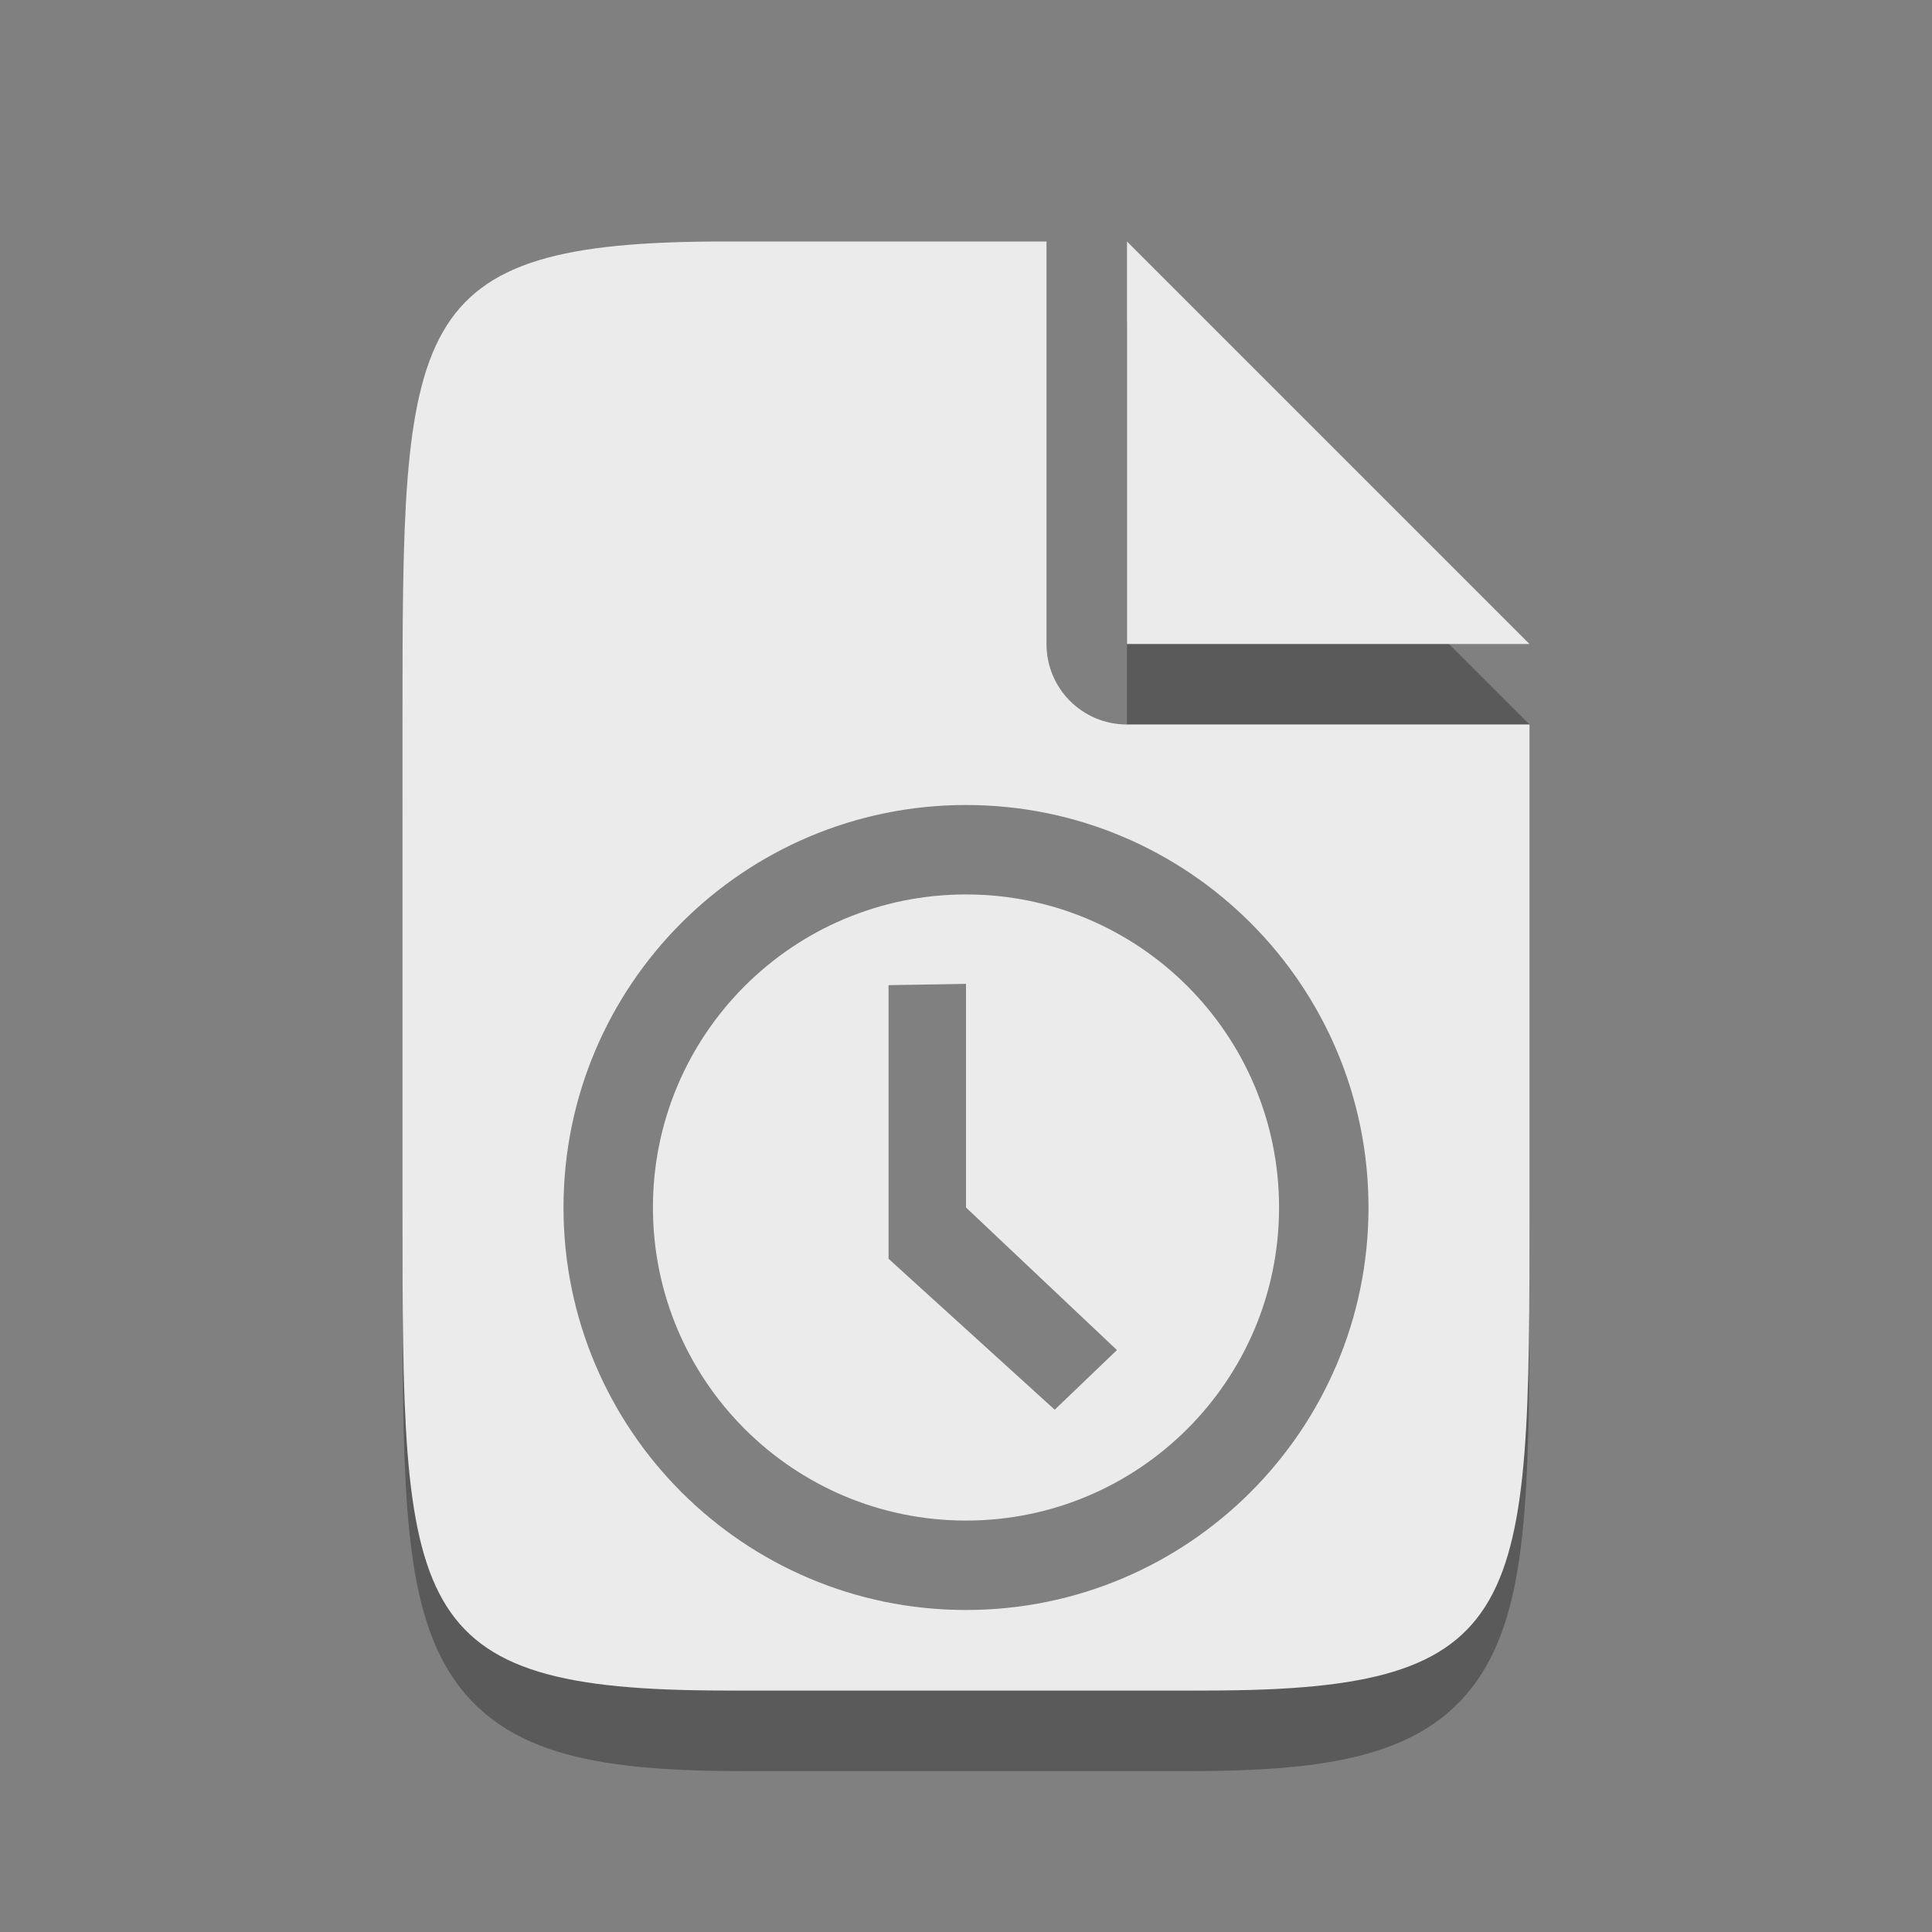
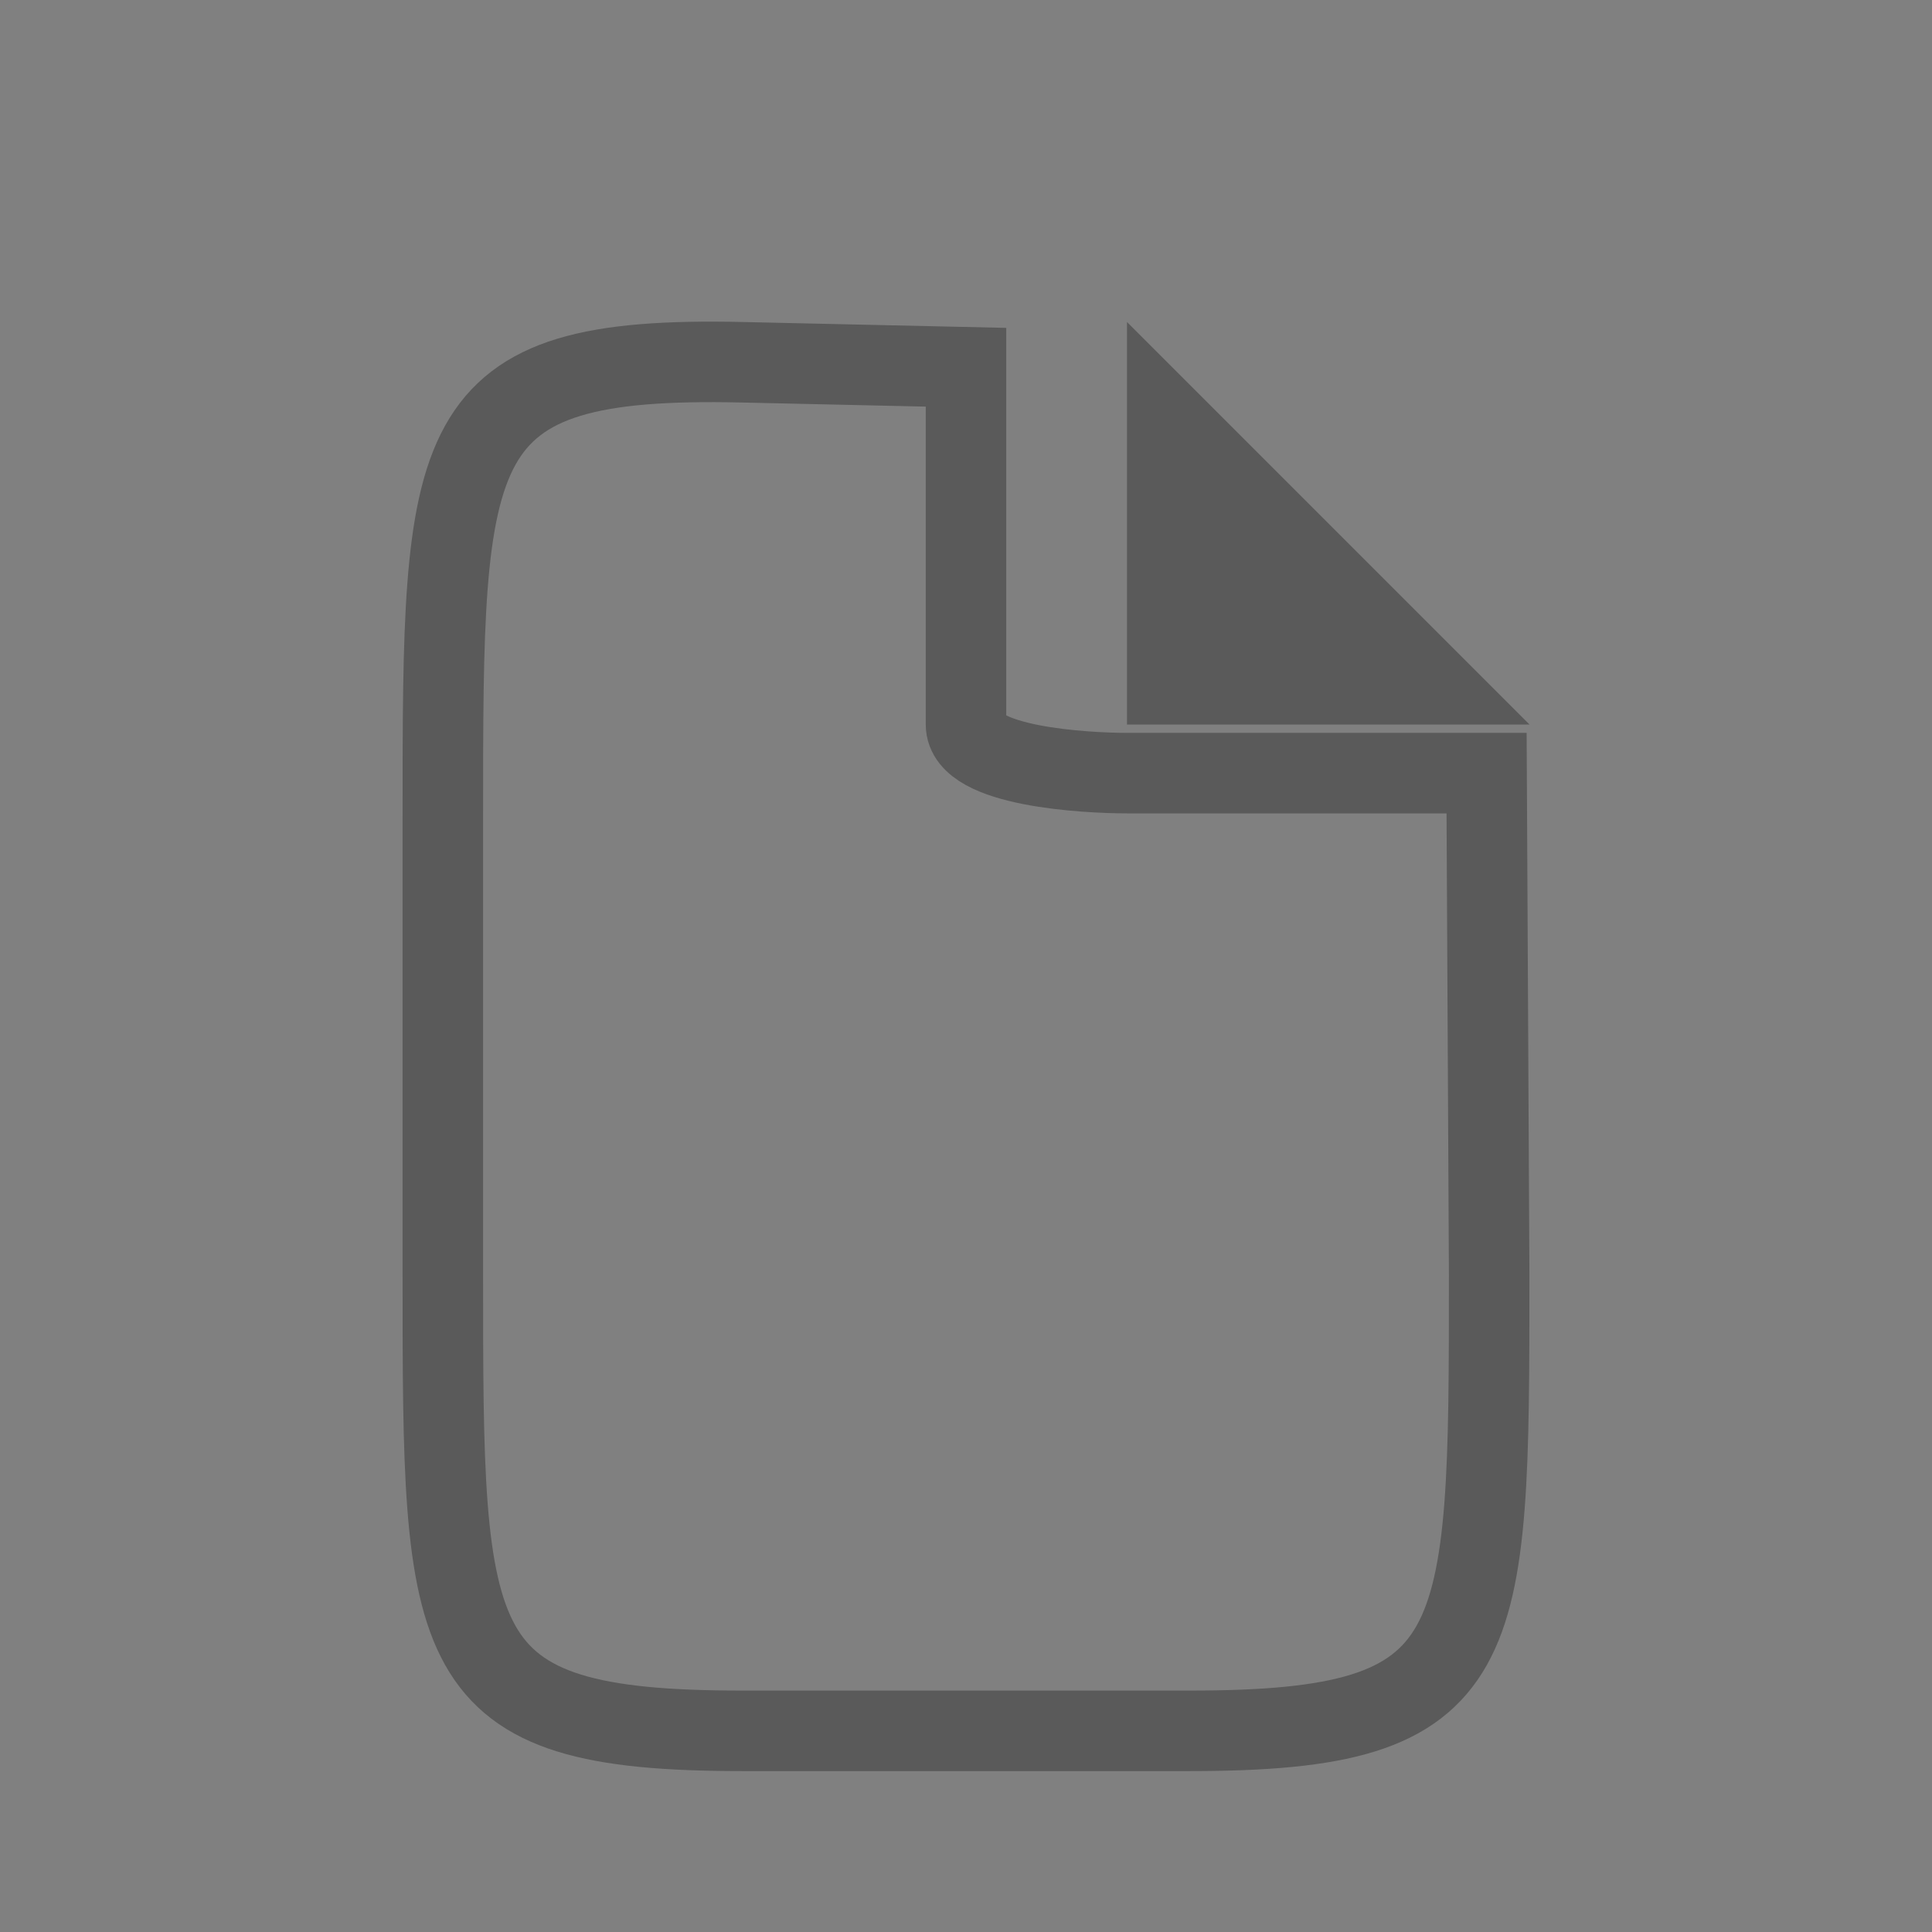
<svg xmlns="http://www.w3.org/2000/svg" xmlns:ns1="http://www.inkscape.org/namespaces/inkscape" xmlns:ns2="http://sodipodi.sourceforge.net/DTD/sodipodi-0.dtd" id="svg3738" height="24" width="24" version="1.1" ns1:version="0.91 r13725" ns2:docname="document.svgz">
  <rect width="100%" height="100%" fill="#808080" stroke="none" />
  <defs id="defs8" />
  <ns2:namedview pagecolor="#969696" bordercolor="#666666" borderopacity="1" objecttolerance="10" gridtolerance="10" guidetolerance="10" ns1:pageopacity="0.58823529" ns1:pageshadow="2" ns1:window-width="1542" ns1:window-height="843" id="namedview6" showgrid="false" ns1:zoom="11.313709" ns1:cx="18.301202" ns1:cy="19.025899" ns1:window-x="58" ns1:window-y="28" ns1:window-maximized="1" ns1:current-layer="svg3738" ns1:snap-grids="true" ns1:snap-to-guides="true" showguides="true" ns1:guide-bbox="true" ns1:snap-bbox="true" ns1:bbox-paths="true" ns1:snap-intersection-paths="true" ns1:object-paths="true" ns1:object-nodes="true" ns1:snap-smooth-nodes="true">
    <ns1:grid type="xygrid" id="grid2985" empspacing="5" visible="true" enabled="true" snapvisiblegridlinesonly="true" />
  </ns2:namedview>
  <g id="document-encrypt" transform="translate(-40,104)">
-     <rect y="-104" x="70" height="24" width="24" id="rect2991-6-4-2" style="opacity:0.01;fill:#000000;fill-opacity:0.004;stroke:none" />
    <path ns1:connector-curvature="0" id="rect2822-9-6-0-6" d="m 81,-100 c -3,0 -4,2.001 -4,4.987 l 0,2.002 -1,0 c -0.554,0 -1,0.446 -1,1.001 l 0,9.009 C 75,-82.446 75.446,-82 76,-82 l 12,0 c 0.554,0 1,-0.446 1,-1.001 l 0,-9.009 c 0,-0.555 -0.446,-1.001 -1,-1.001 l -1,0 0,-2.002 C 87,-97.999 86,-100 83,-100 l -2,0 z m 0,2.002 2,0 c 2,0 2,1.876 2,2.985 l 0,2.002 -4,0.018 c -1.108,0 -1.277,-0.004 -2,-0.008 l 0,-2.012 c 0,-1.109 0,-2.985 2,-2.985 z m 4,4.997 0,0.008 -2,0 c 1.108,0 1.277,-0.004 2,-0.008 z" style="opacity:0.3;fill:#000000;fill-opacity:1;fill-rule:evenodd" />
    <path ns1:connector-curvature="0" id="rect2822-9-6-9" d="m 81,-101 c -3,0 -4,2.001 -4,4.987 l 0,2.002 -1,0 c -0.554,0 -1,0.446 -1,1.001 l 0,9.009 C 75,-83.446 75.446,-83 76,-83 l 12,0 c 0.554,0 1,-0.446 1,-1.001 l 0,-9.009 c 0,-0.555 -0.446,-1.001 -1,-1.001 l -1,0 0,-2.002 C 87,-98.999 86,-101 83,-101 l -2,0 z m 0,2.002 2,0 c 2,0 2,1.876 2,2.985 l 0,2.002 -4,0.018 c -1.108,0 -1.277,-0.004 -2,-0.008 l 0,-2.012 c 0,-1.109 0,-2.985 2,-2.985 z m 4,4.997 0,0.008 -2,0 c 1.108,0 1.277,-0.004 2,-0.008 z" style="fill:#ebebeb;fill-opacity:1;fill-rule:evenodd" />
  </g>
  <g id="document-decrypt" transform="translate(24,0)">
-     <rect y="0" x="36" height="24" width="24" id="rect2991-6" style="opacity:0.01;fill:#000000;fill-opacity:0.004;stroke:none" />
    <g id="g4264">
      <path ns1:connector-curvature="0" style="opacity:0.3;fill:#000000;fill-opacity:1;fill-rule:evenodd;stroke:#000000;stroke-width:0;stroke-miterlimit:4;stroke-dasharray:none;stroke-opacity:1" d="m 47,2 c -3,0 -4,2 -4,4.986 l 0,1.014 2,0 0,-1.012 c 0,-1.109 0,-2.986 2,-2.986 l 2,0 c 2,0 2,1.875 2,2.984 l 0,4.002 -4,0.018 c -1.108,0 -1.277,-0.002 -2,-0.006 l -2,0 0,-0.012 -1,0 c -0.554,0 -1,0.447 -1,1.002 l 0,9.008 c 0,0.555 0.446,1.002 1,1.002 l 12,0 c 0.554,0 1,-0.447 1,-1.002 l 0,-9.008 c 0,-0.555 -0.446,-1.002 -1,-1.002 l -1,0 0,-4.002 C 53,4 52,2 49,2 l -2,0 z m 4,8.994 0,0.004 c -0.413,0.002 -0.813,0.003 -1.143,0.004 0.373,0.002 1.143,0.004 1.143,0.004 l -2,0 c 0.475,0 0.61,-0.003 0.857,-0.004 -0.28,-0.001 -2e-6,-0.002 -0.857,-0.002 1.5,0 1.375,-0.003 2,-0.006 z" id="rect4217-1" />
-       <path style="opacity:1;fill:#ebebeb;fill-opacity:1;fill-rule:evenodd;stroke:#000000;stroke-width:0;stroke-miterlimit:4;stroke-dasharray:none;stroke-opacity:1" d="M 47,1 C 44,1 43,3 43,5.986 L 43,7 45,7 45,5.988 c 0,-1.109 0,-2.986 2,-2.986 l 2,0 c 2,0 2,1.875 2,2.984 l 0,4.002 -4,0.018 c -1.108,0 -1.277,-0.002 -2,-0.006 l -2,0 0,-0.012 -1,0 c -0.554,0 -1,0.447 -1,1.002 l 0,9.008 C 41,20.553 41.446,21 42,21 l 12,0 c 0.554,0 1,-0.447 1,-1.002 l 0,-9.008 C 55,10.436 54.554,9.988 54,9.988 l -1,0 0,-4.002 C 53,3 52,1 49,1 l -2,0 z m 4,8.994 0,0.004 c -0.413,0.002 -0.813,0.002 -1.143,0.004 0.373,0.002 1.143,0.004 1.143,0.004 l -2,0 c 0.475,0 0.61,-0.003 0.857,-0.004 C 49.578,10.001 49.857,10 49,10 c 1.5,0 1.375,-0.003 2,-0.006 z" id="rect4217" ns1:connector-curvature="0" />
    </g>
  </g>
  <g id="document-open-recent">
    <rect y="0" x="0" height="24" width="24" id="rect2991" style="opacity:0.01;fill:#000000;fill-opacity:0.004;stroke:none" />
    <path ns1:connector-curvature="0" id="path3032-6" d="m 14,4 5,5 -5,0 z" style="opacity:0.3;fill:#000000;fill-opacity:1;fill-rule:evenodd;stroke:none" />
-     <path ns1:connector-curvature="0" id="path3032" d="m 14,3 5,5 -5,0 z" style="fill:#ebebeb;fill-opacity:1;fill-rule:evenodd;stroke:none" />
    <path ns2:nodetypes="sssssscsscs" ns1:connector-curvature="0" id="path2922-6-3-1" d="M 9.215,4.5 C 5.503,4.417 5.501,5.444 5.501,10.167 l 0,5.667 c 0,4.722 9.285e-4,5.667 3.714,5.667 l 5.57,0 c 3.713,0 3.714,-0.944 3.714,-5.667 L 18.467,9.604 14,9.604 C 13.486,9.604 12,9.523 12,9 l 0,-4.438 z" style="color:#000000;opacity:0.3;fill:none;fill-opacity:1;fill-rule:evenodd;stroke:#000000;stroke-width:1;stroke-miterlimit:4;stroke-dasharray:none;stroke-opacity:1" />
-     <path ns1:connector-curvature="0" d="m 12,10 c -2.761,0 -5,2.239 -5,5 0,2.761 2.239,5 5,5 2.761,0 5,-2.239 5,-5 0,-2.761 -2.239,-5 -5,-5 z m 0,1.111 c 2.148,0 3.889,1.741 3.889,3.889 0,2.148 -1.741,3.889 -3.889,3.889 -2.148,0 -3.889,-1.741 -3.889,-3.889 0,-2.148 1.741,-3.889 3.889,-3.889 z m -0.962,1.127 0,3.399 2.064,1.875 L 13.875,16.771 12,15 l 0,-2.778 -0.962,0.016 z M 9,3 C 5.001,3 5,4 5,9 l 0,6 c 0,5 0.001,6 4,6 l 6,0 c 3.999,0 4,-1 4,-6 L 19,9 14,9 C 13.446,9 13,8.554 13,8 L 13,3 9,3 Z" style="color:#000000;fill:#ebebeb;fill-opacity:1;fill-rule:evenodd" id="path2922-6-3" />
  </g>
</svg>